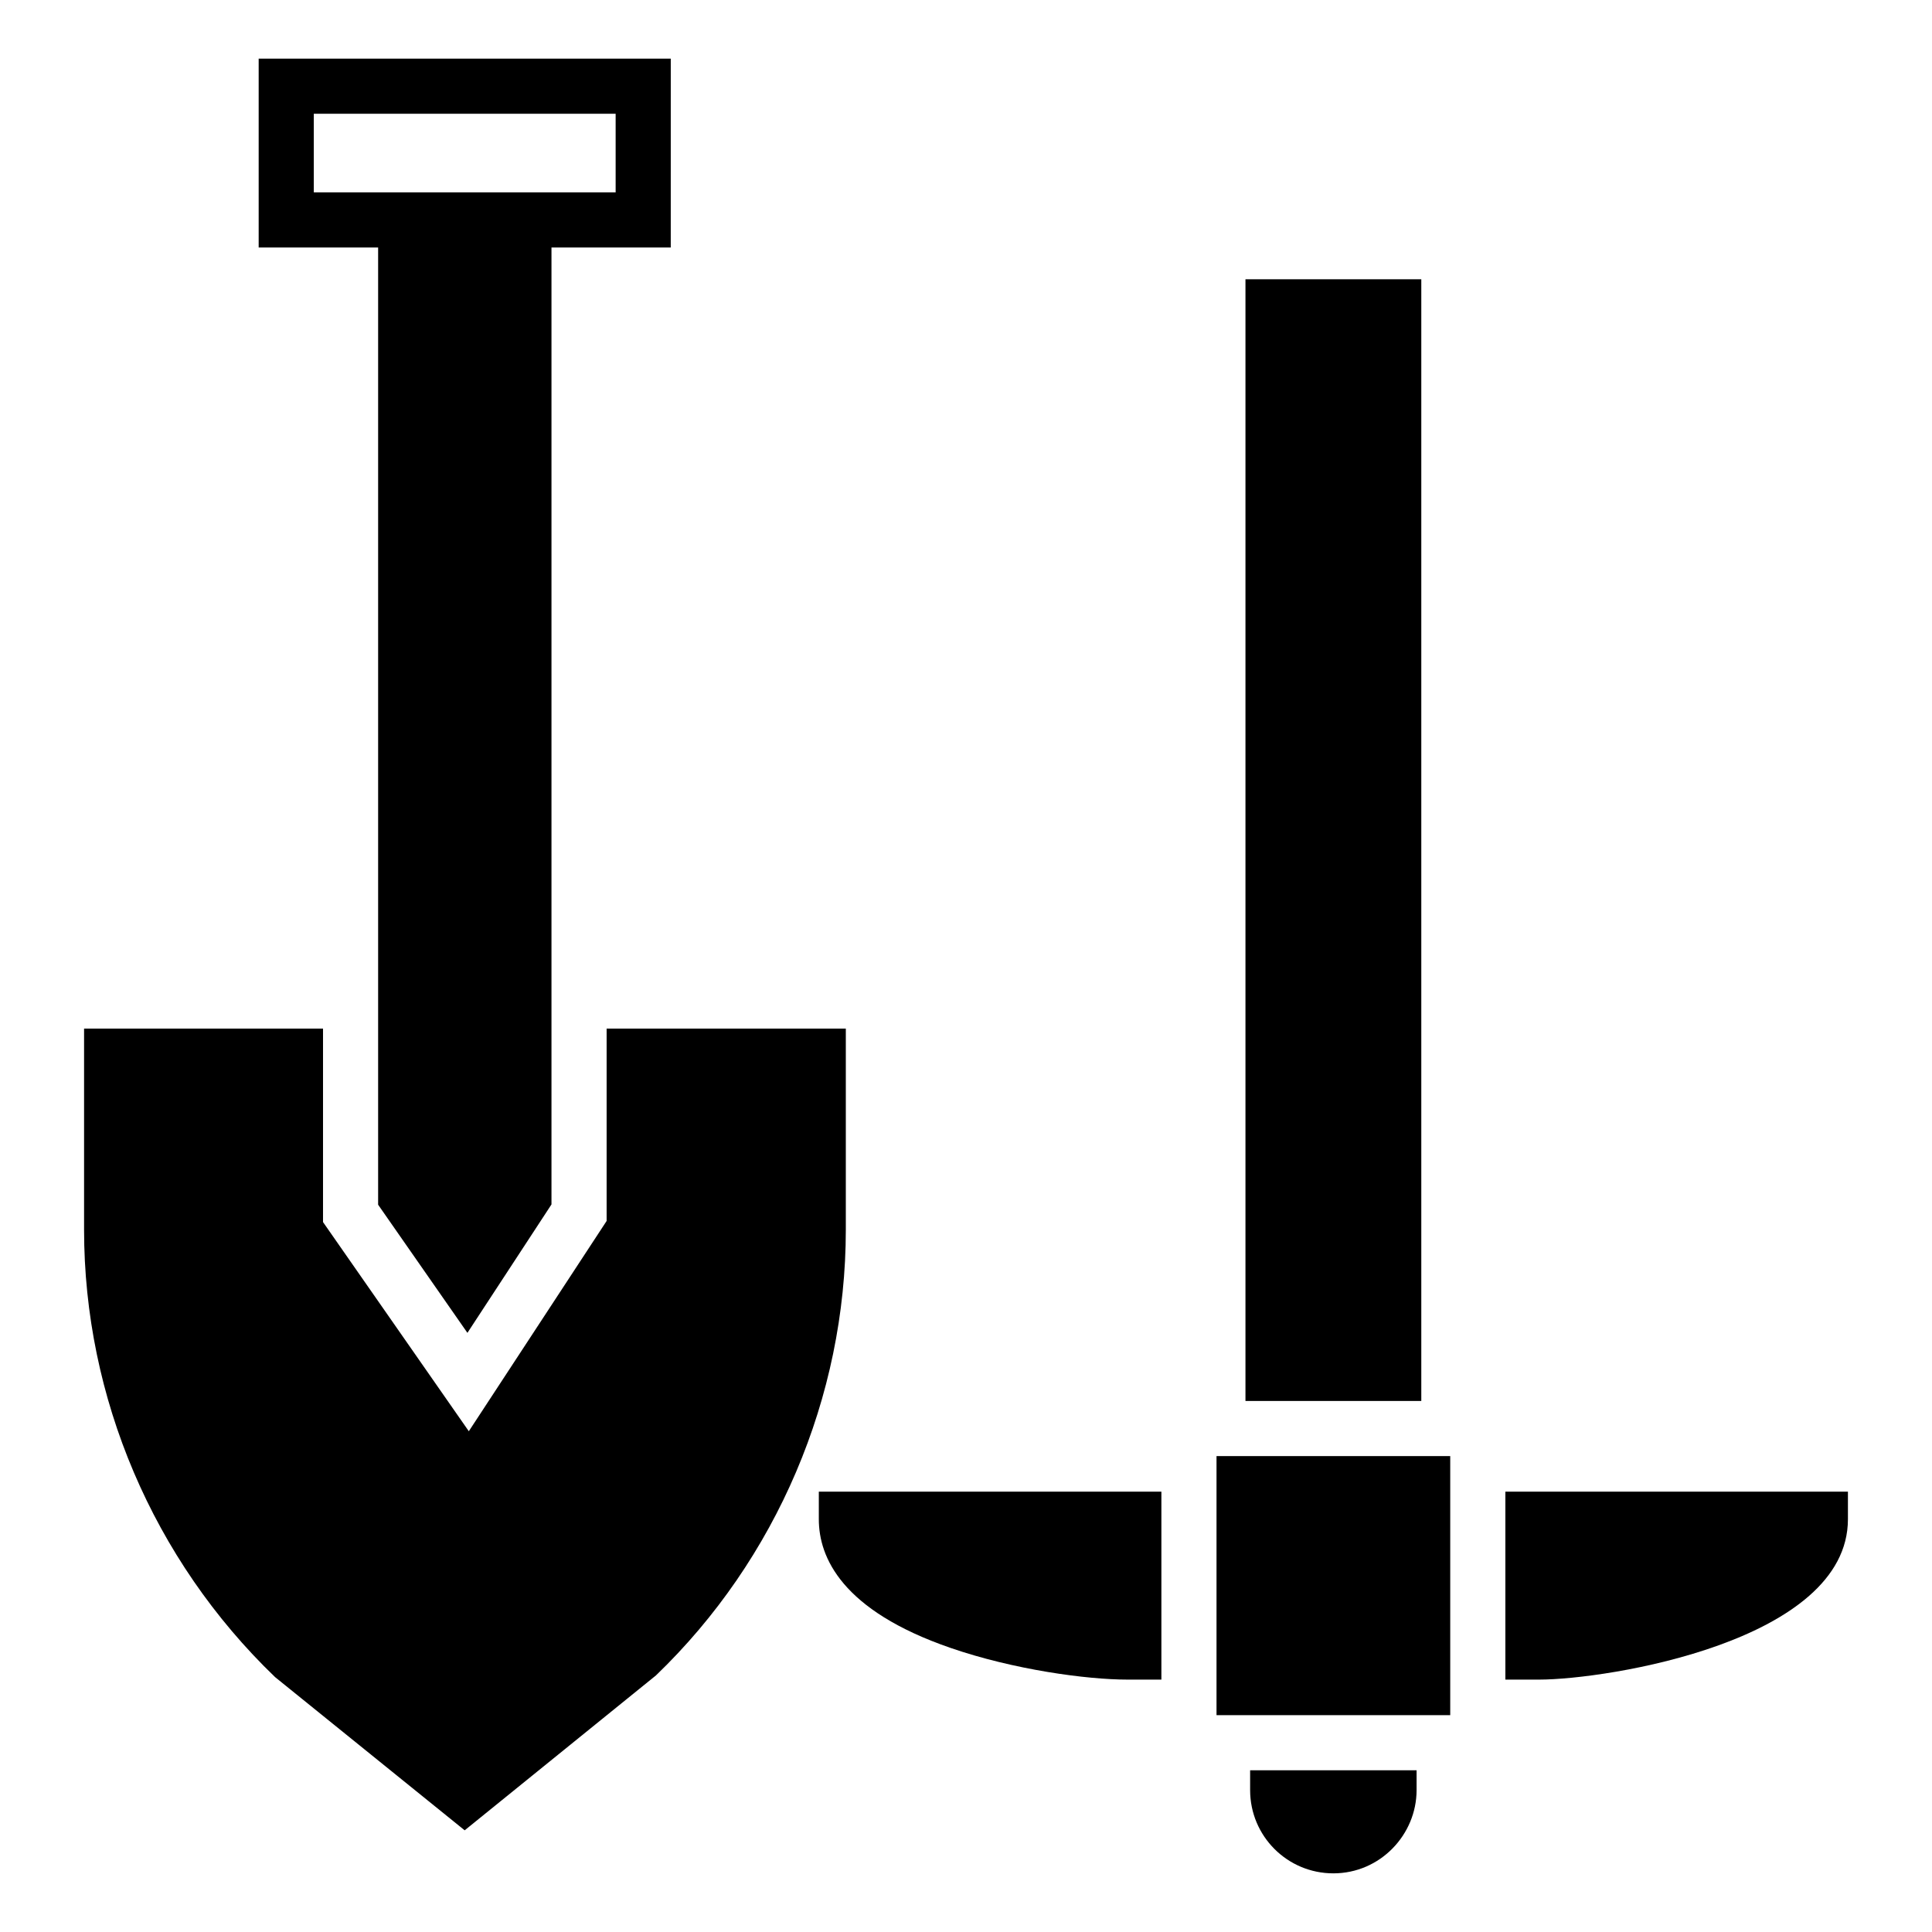
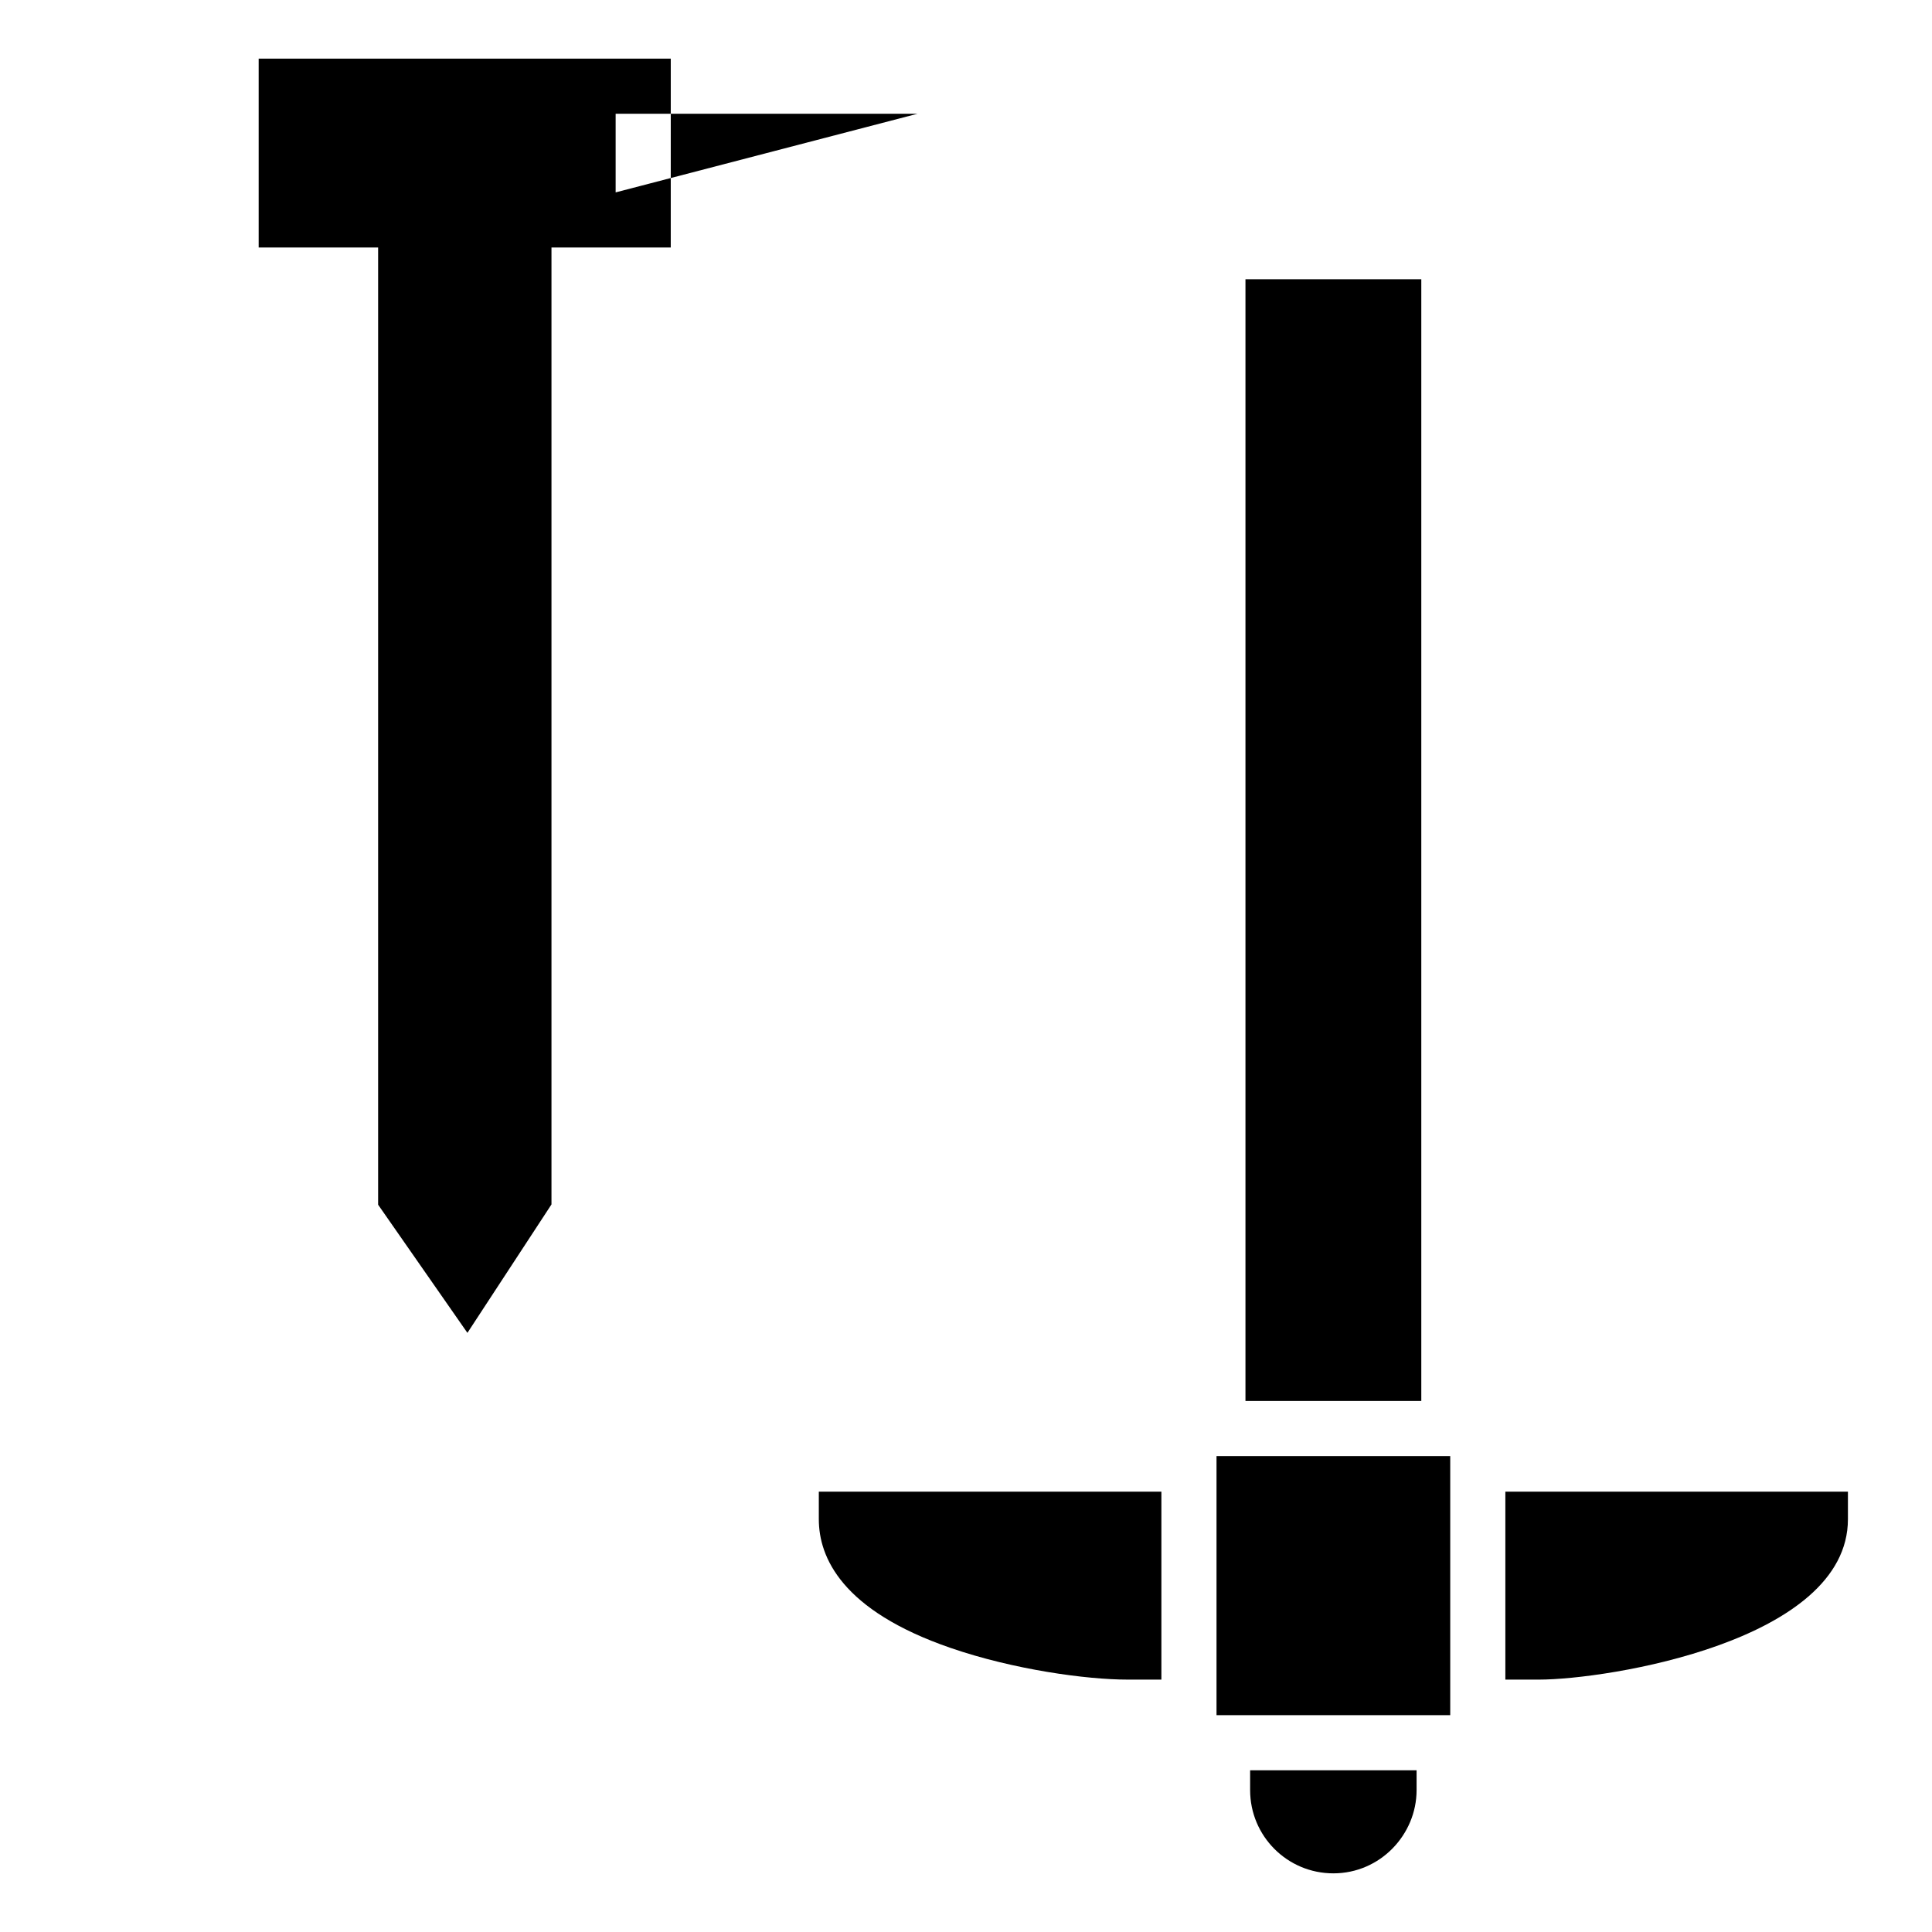
<svg xmlns="http://www.w3.org/2000/svg" fill="#000000" width="800px" height="800px" version="1.1" viewBox="144 144 512 512">
  <g>
    <path d="m451.78 539.3v49.812h-8.984c-10.809 0-30.164-2.629-46.891-8.398-28.848-9.934-34.91-24.027-34.91-34.109v-7.305z" />
    <path d="m633.72 539.3v7.305c0 32.355-63.836 42.508-81.875 42.508h-8.91v-49.812z" />
    <path d="m474.06 218.01h46.598v297.26h-46.598z" />
    <path d="m466.39 529.88h61.934v68.656h-61.934z" />
    <path d="m519.41 613.14v5.258c0 11.816-9.652 22.059-22.059 22.059-12.195 0-22.055-9.859-22.055-22.059v-5.258z" />
-     <path d="m368.15 416.59v53.316c0 44.332-18.332 87.352-50.32 118.1l-50.688 41.047-50.25-40.609c-32.355-31.113-50.613-74.133-50.613-118.54v-53.316h63.324v51.273l38.637 55.434 36.52-55.727v-50.98z" />
-     <path d="m321.76 159.54h-109.21v50.051h31.656v253.67l23.664 33.961 22.277-34.035v-253.59h31.609zm-14.609 35.445h-79.992v-20.836h79.992z" />
+     <path d="m321.76 159.54h-109.21v50.051h31.656v253.67l23.664 33.961 22.277-34.035v-253.59h31.609zm-14.609 35.445v-20.836h79.992z" />
  </g>
</svg>